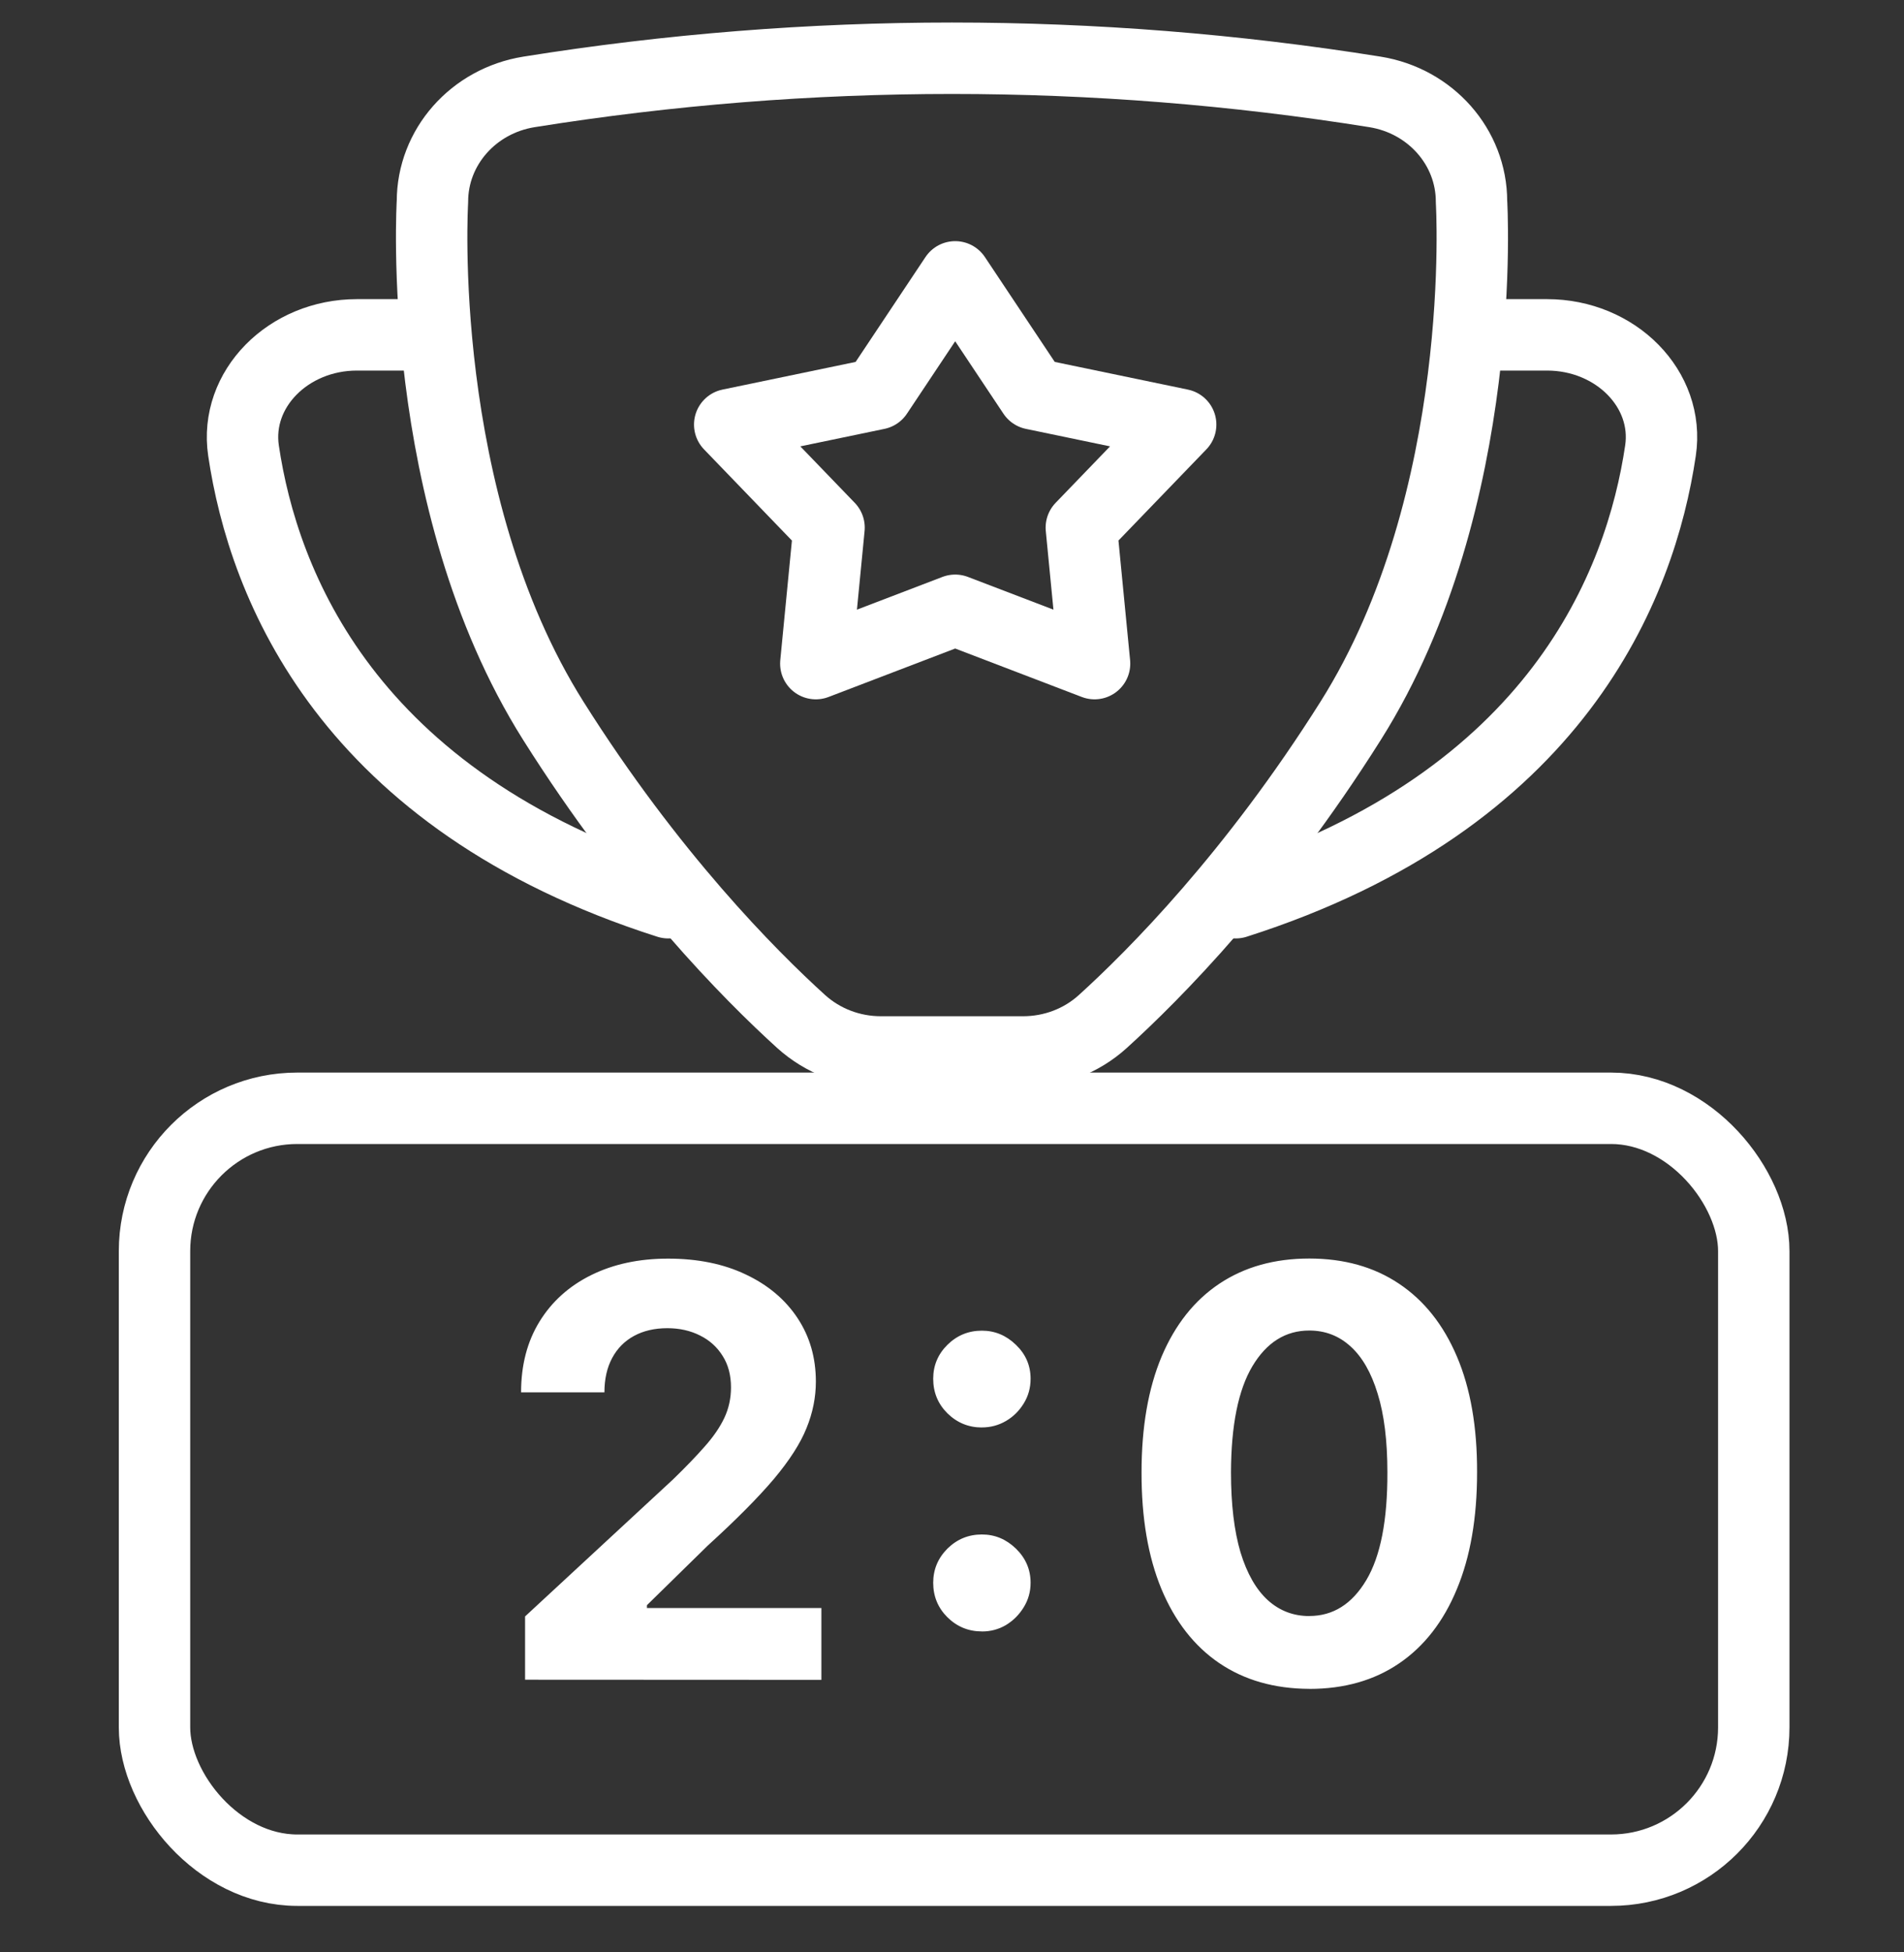
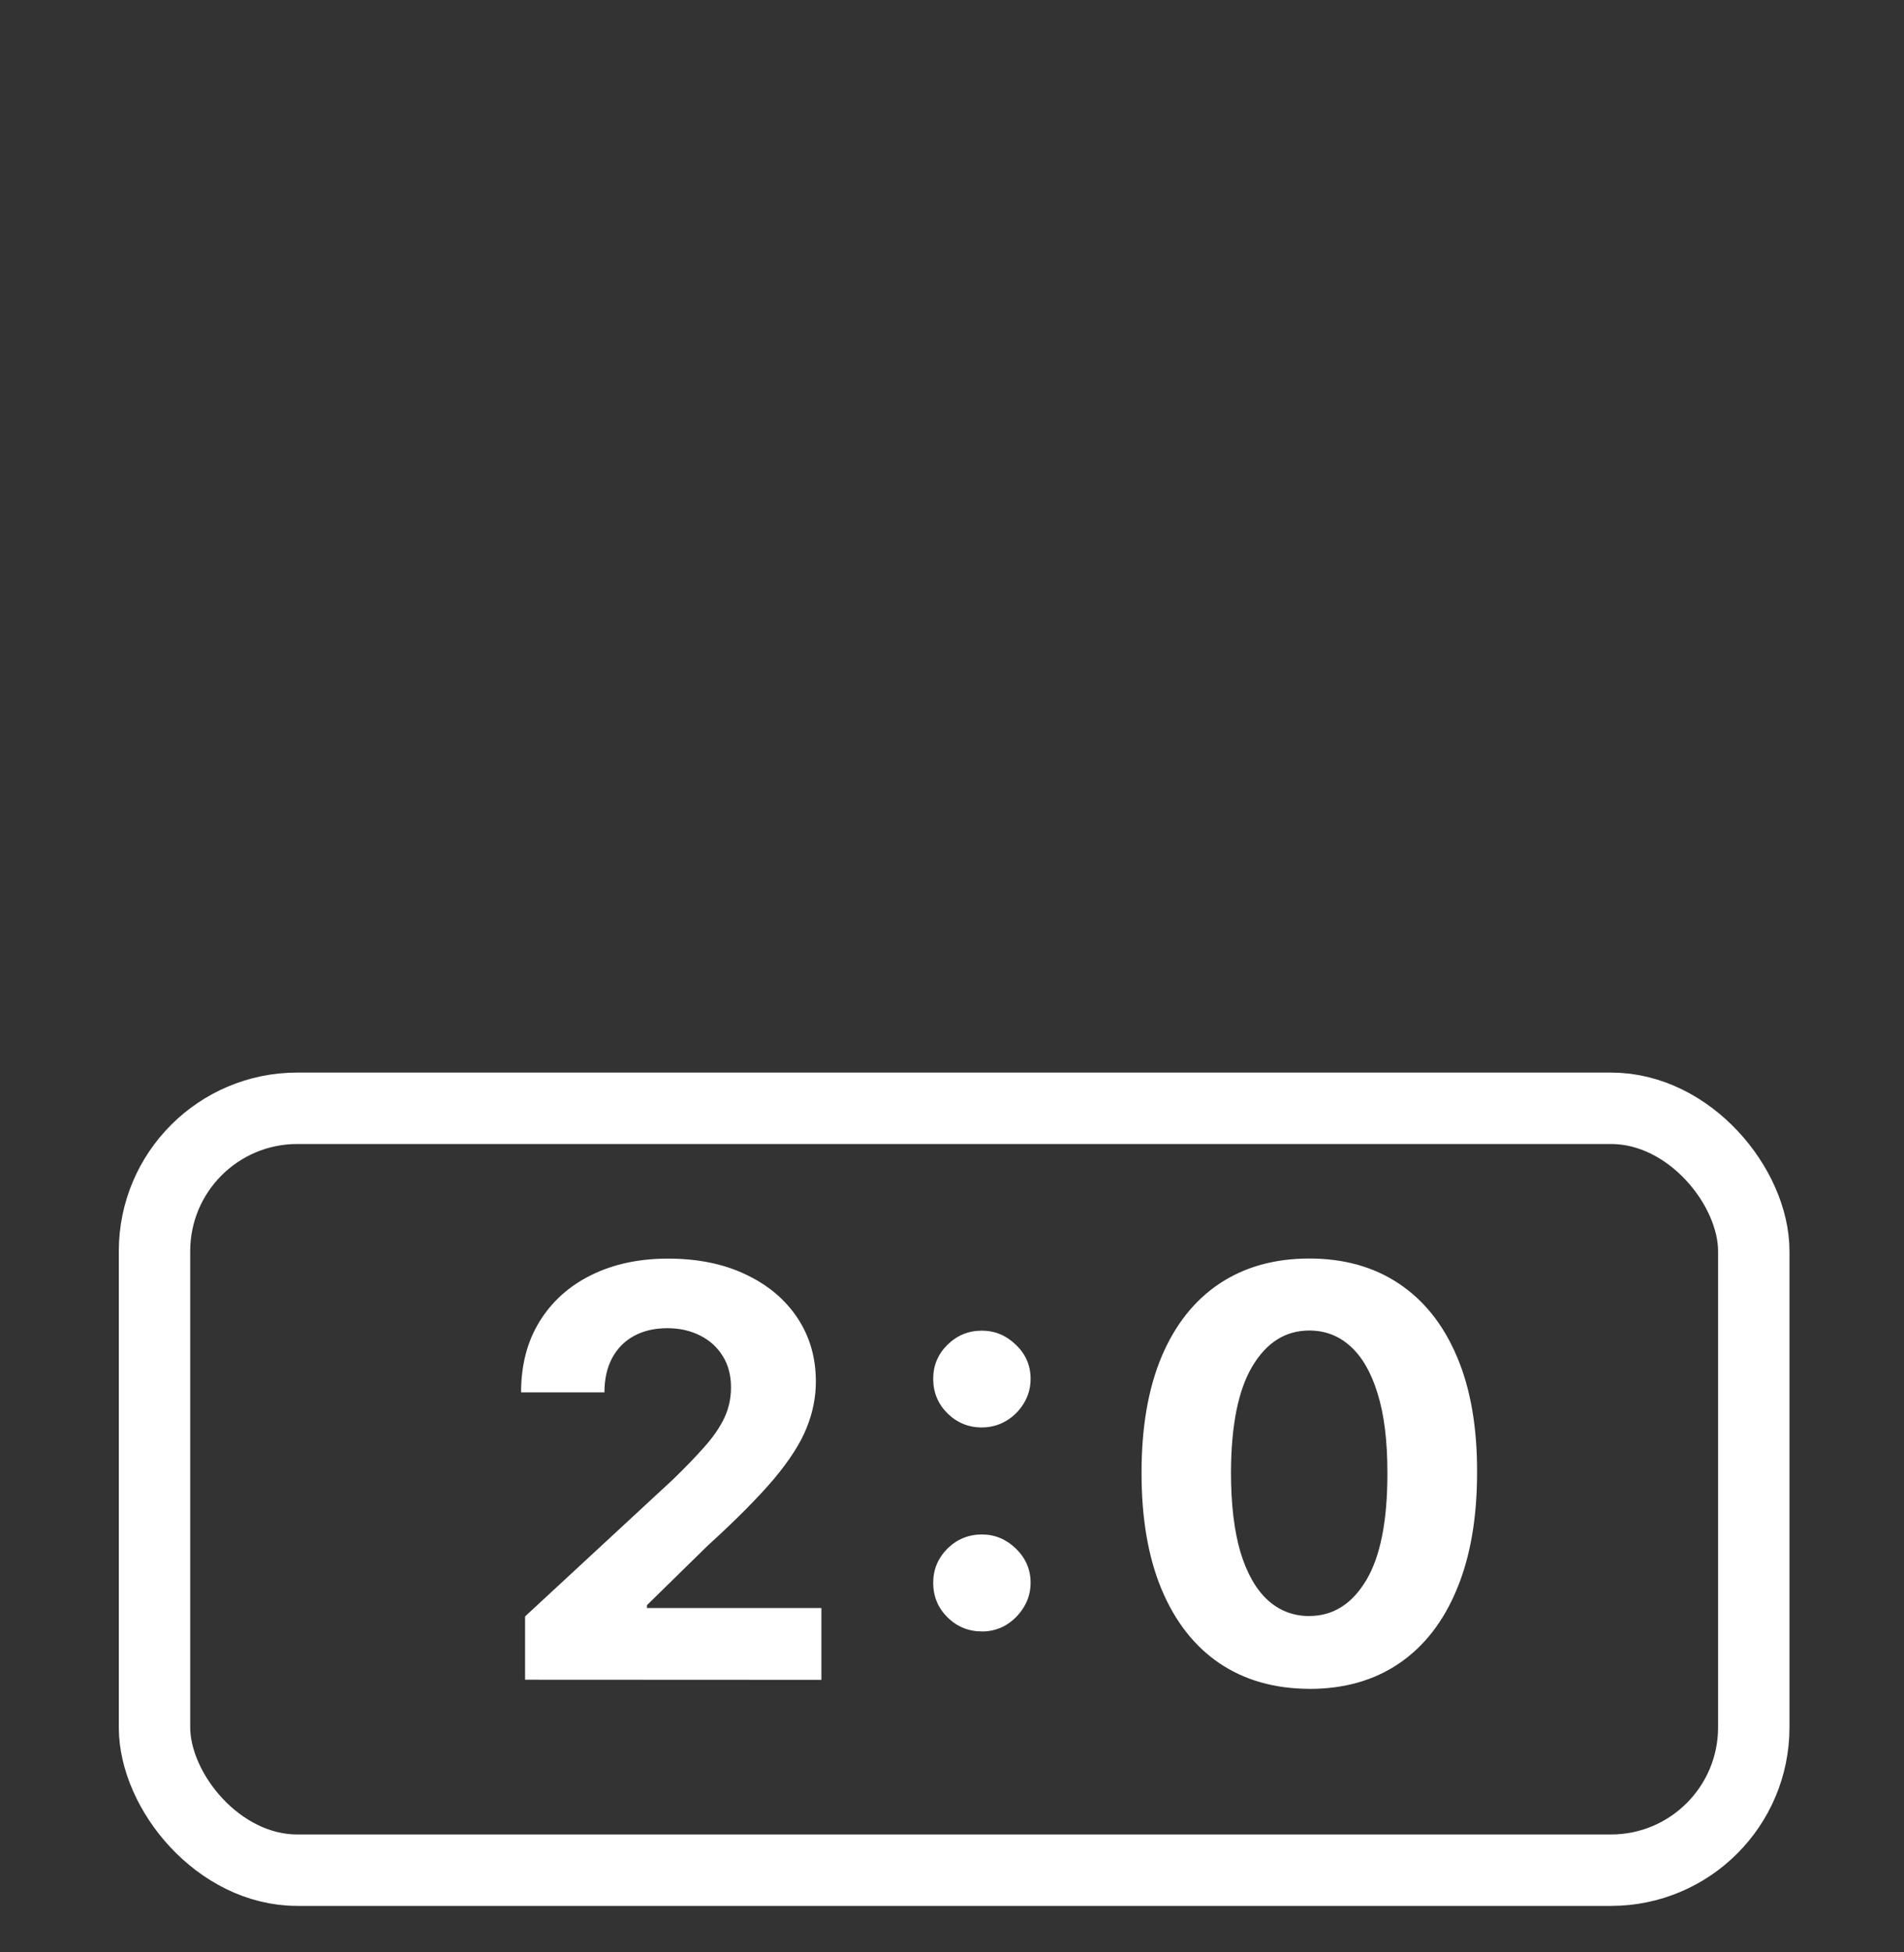
<svg xmlns="http://www.w3.org/2000/svg" fill="none" height="41" viewBox="0 0 40 41" width="40">
  <rect x="0" y="0" width="40" height="41" fill="#333333" stroke="none" />
  <g stroke="#fff" stroke-linecap="round" stroke-linejoin="round" stroke-width="1.5">
-     <path d="m18.506 22.091c-.625 0-1.221-.229-1.675-.639-1.081-.98-3.171-3.085-5.208-6.317-2.923-4.638-2.538-10.903-2.538-10.903 0-1.141.858-2.114 2.028-2.302 2.945-.471 5.919-.707 8.894-.707h-.016c2.976 0 5.95.236 8.895.707 1.17.188 2.028 1.161 2.028 2.302 0 0 .385 6.266-2.538 10.903-2.036 3.232-4.127 5.337-5.208 6.317-.453.411-1.05.639-1.675.639z" />
-     <path d="m31.361 7.032h1.141c1.442 0 2.575 1.141 2.382 2.432-.417 2.815-2.174 7.341-8.922 9.493" />
-     <path d="m8.639 7.032h-1.141c-1.442 0-2.574 1.141-2.382 2.432.417 2.815 2.174 7.341 8.922 9.493" />
-     <path d="m20.067 5.814 1.638 2.458 3.099.644-2.087 2.164.278 2.856-2.928-1.12-2.928 1.12.278-2.856-2.087-2.164 3.099-.644z" />
    <rect height="16" rx="3" width="33.598" x="3.246" y="23.274" />
  </g>
  <path d="m11.031 35.274v-1.329l3.107-2.876c.264-.256.486-.486.665-.69.182-.204.32-.405.413-.601.094-.199.141-.413.141-.643 0-.256-.058-.476-.175-.66-.117-.188-.276-.331-.477-.43-.202-.102-.43-.153-.686-.153-.267 0-.5.054-.699.162-.199.108-.352.263-.46.465-.108.202-.162.442-.162.72h-1.751c0-.571.129-1.067.388-1.487.259-.42.621-.746 1.087-.976.466-.23 1.003-.345 1.611-.345.625 0 1.169.111 1.632.332.466.219.828.523 1.087.912.259.389.388.835.388 1.338 0 .33-.065.655-.196.976-.128.321-.357.677-.686 1.07-.33.389-.794.857-1.393 1.402l-1.274 1.248v.06h3.665v1.508zm9.597-1.014c-.281 0-.523-.099-.725-.298-.199-.199-.298-.44-.298-.724 0-.278.1-.517.298-.716.202-.199.443-.298.725-.298.273 0 .511.099.716.298.204.199.307.438.307.716 0 .188-.048.359-.145.516-.094.153-.217.277-.371.371-.153.091-.323.136-.507.136zm0-4.283c-.281 0-.523-.1-.725-.298-.199-.199-.298-.44-.298-.725 0-.278.1-.516.298-.712.202-.199.443-.298.725-.298.273 0 .511.099.716.298.204.196.307.433.307.712 0 .19-.048.364-.145.52-.094.153-.217.276-.371.366s-.323.136-.507.136zm6.878 5.489c-.733-.003-1.364-.183-1.892-.541-.526-.358-.93-.876-1.214-1.555-.281-.679-.42-1.496-.418-2.45 0-.952.141-1.763.422-2.433.284-.67.689-1.18 1.214-1.53.528-.352 1.158-.528 1.888-.528.73 0 1.358.176 1.884.528.528.352.935.864 1.219 1.534.284.668.425 1.477.422 2.429 0 .957-.142 1.776-.426 2.455-.281.679-.685 1.197-1.21 1.555-.525.358-1.155.537-1.888.537zm0-1.53c.5 0 .899-.252 1.198-.754s.446-1.257.443-2.263c0-.662-.068-1.213-.205-1.653-.134-.44-.324-.771-.571-.993-.244-.222-.533-.332-.865-.332-.497 0-.895.249-1.193.746-.298.497-.449 1.241-.452 2.233 0 .67.067 1.23.2 1.679.136.446.328.781.575 1.006.247.222.537.332.869.332z" fill="#fff" />
</svg>